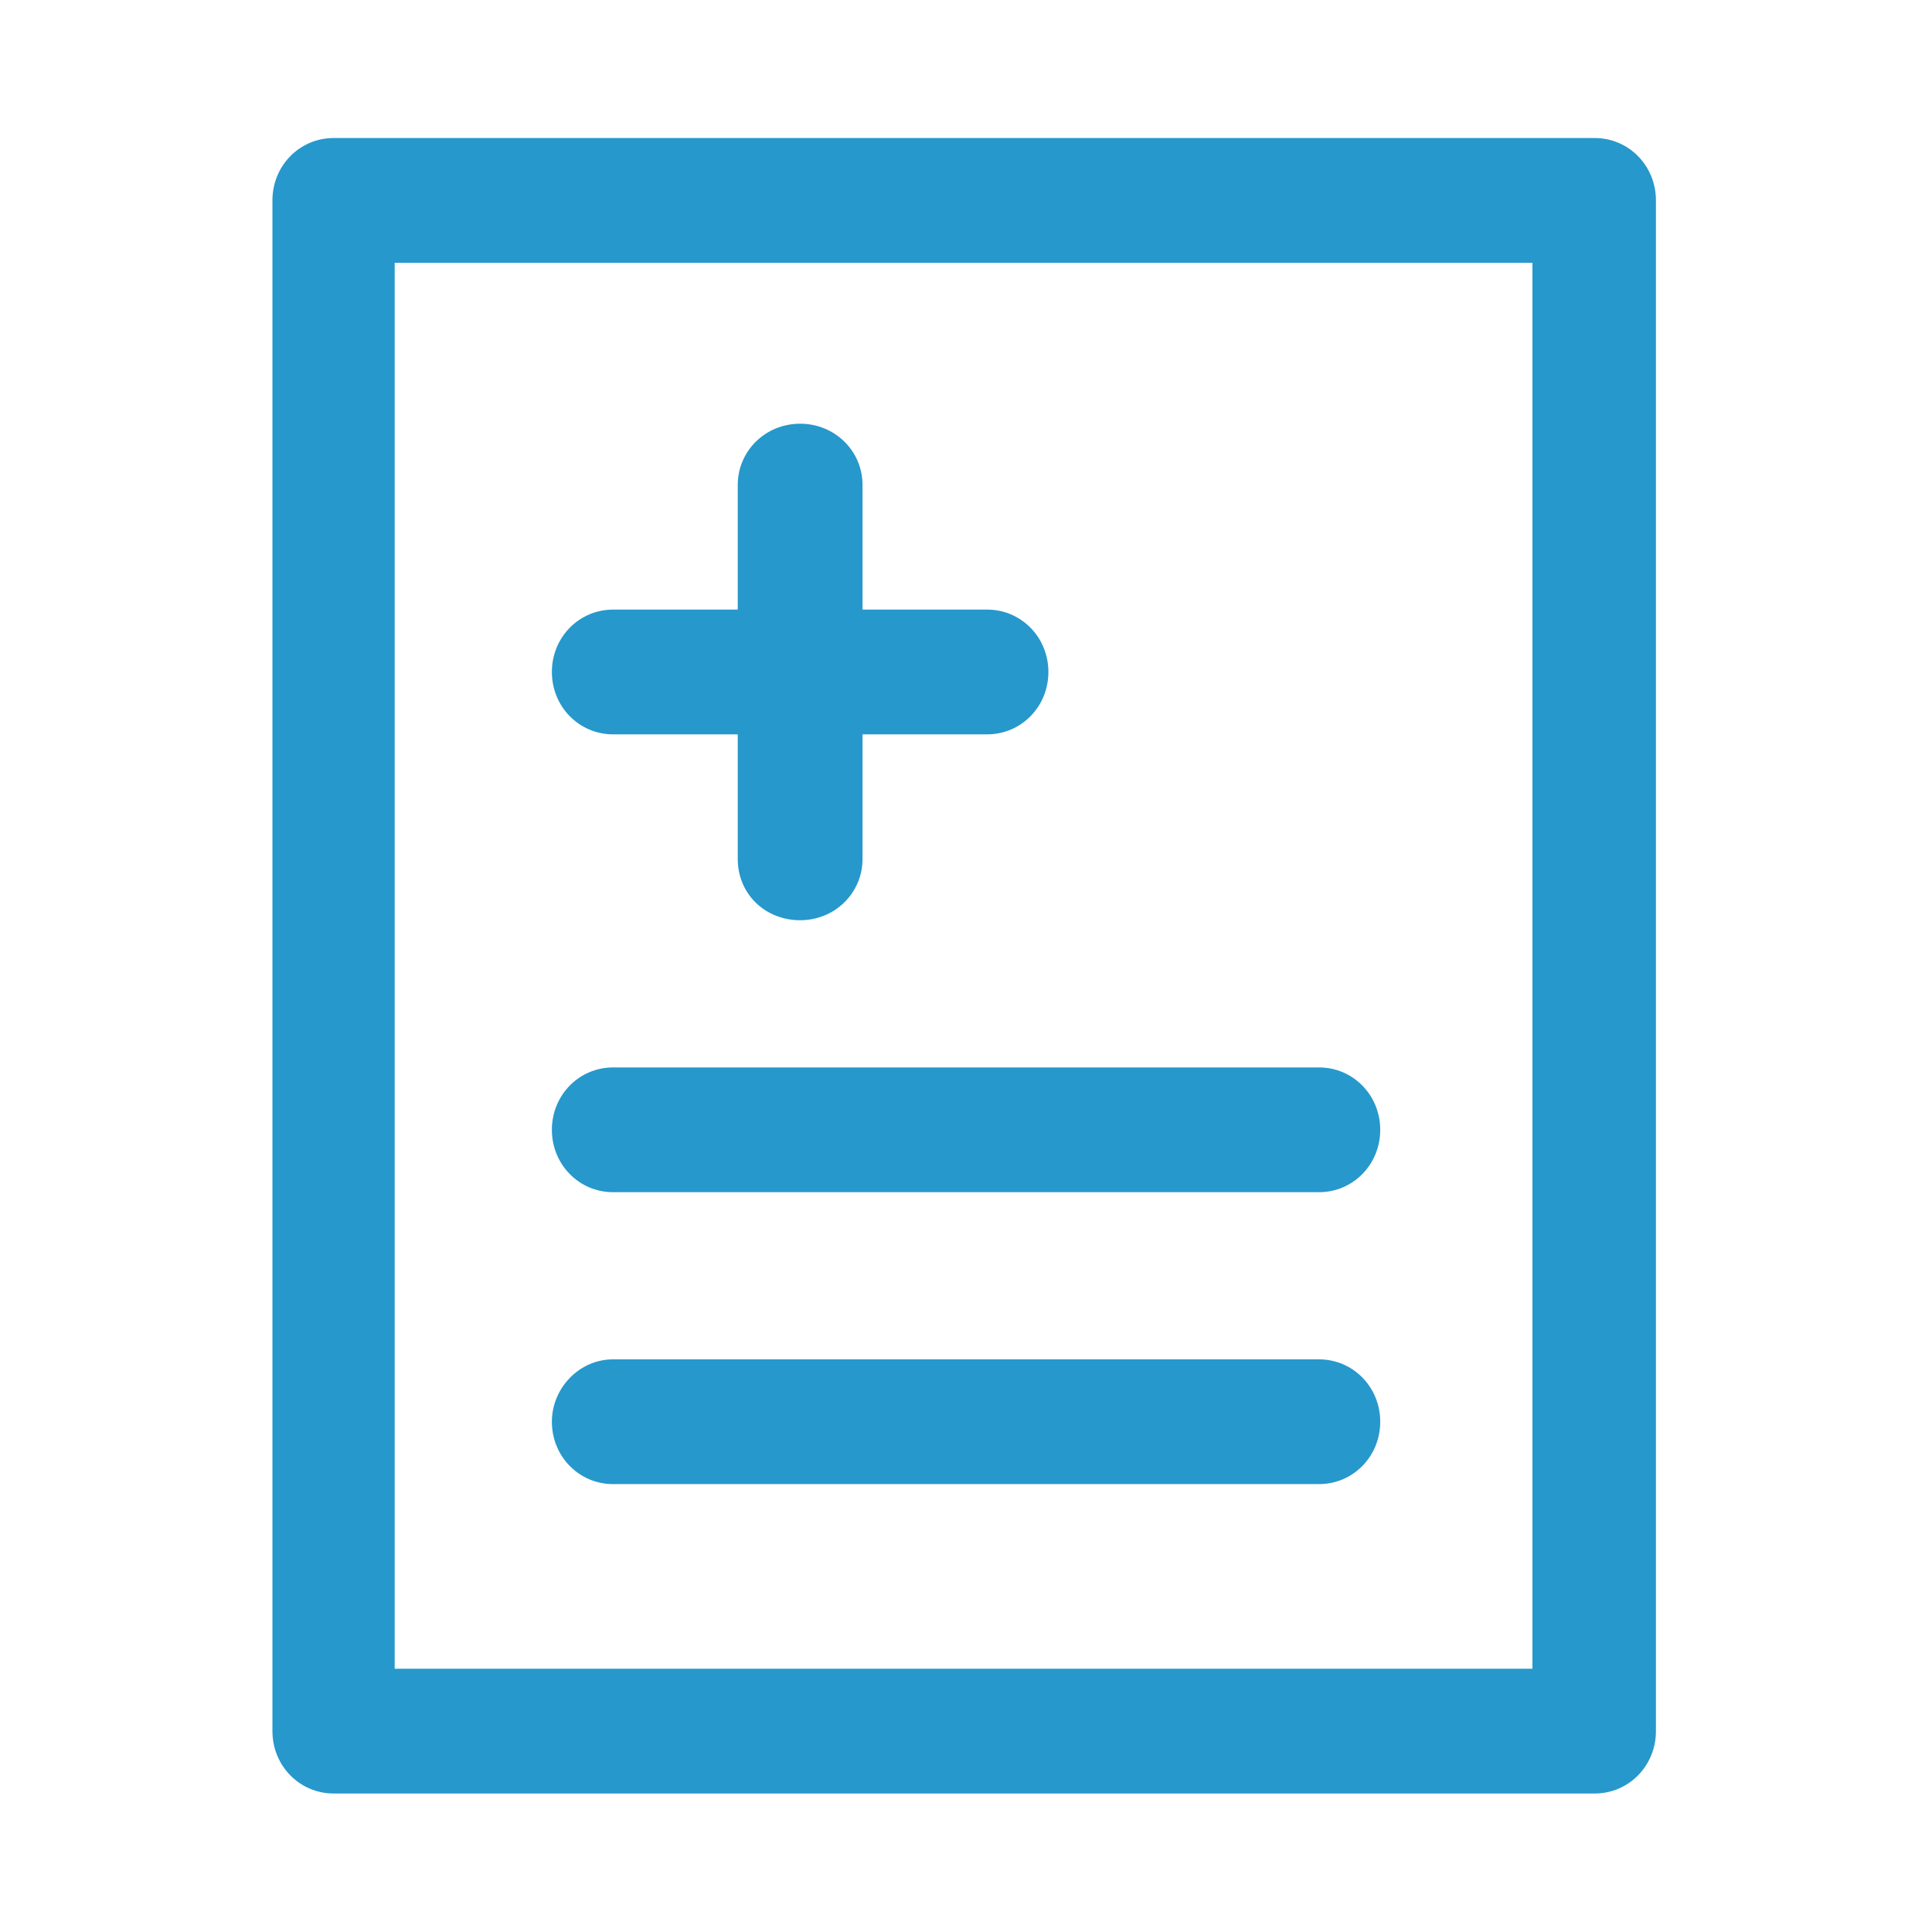
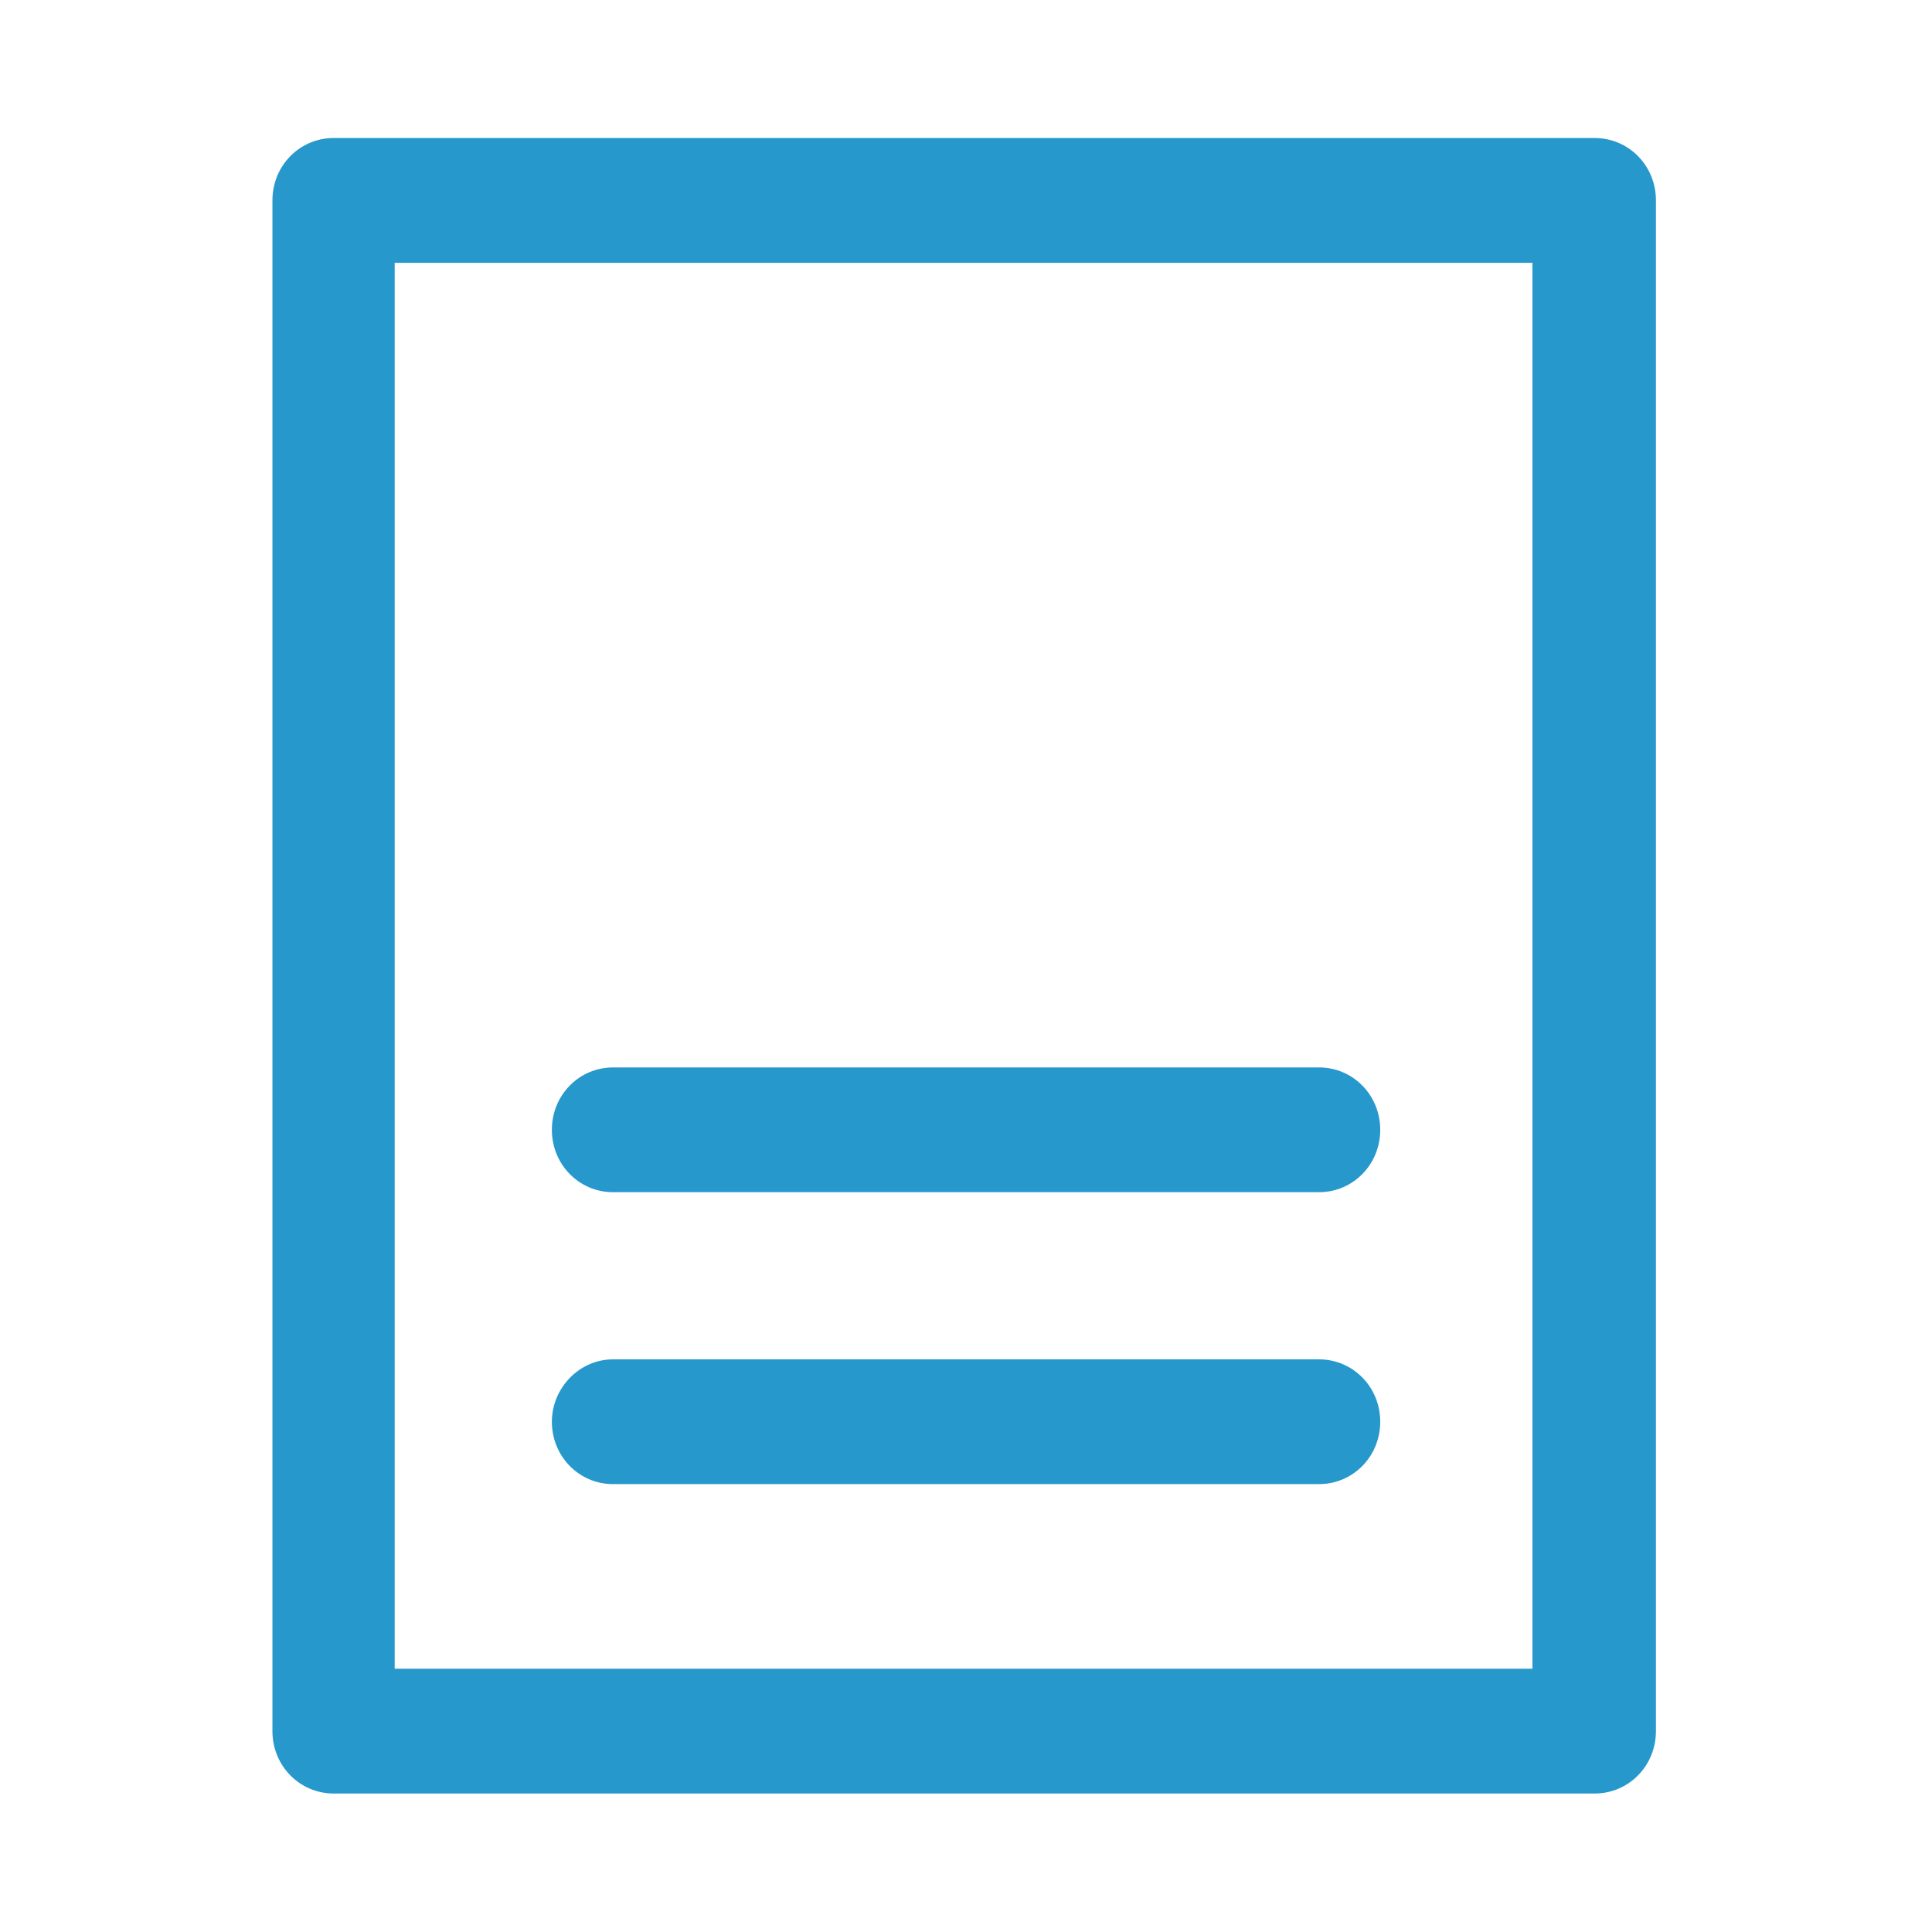
<svg xmlns="http://www.w3.org/2000/svg" xmlns:xlink="http://www.w3.org/1999/xlink" height="70" width="70" xml:space="preserve" viewBox="89 -98 70 70" y="0px" x="0px" id="Слой_1" version="1.1">
  <defs id="defs23">
    <linearGradient id="linearGradient846">
      <stop id="stop842" offset="0" style="stop-color:#2698cc;stop-opacity:1;" />
      <stop id="stop844" offset="1" style="stop-color:#2698cc;stop-opacity:0;" />
    </linearGradient>
    <linearGradient gradientUnits="userSpaceOnUse" y2="28.45" x2="265.3" y1="28.45" x1="154.4" id="linearGradient848" xlink:href="#linearGradient846" />
  </defs>
  <style id="style2" type="text/css">
	.st0{fill:#60C1C8;}
</style>
  <g transform="matrix(0.452,0,0,0.452,29.082,-75.868)" style="fill:#2698cc;fill-opacity:1" id="g840">
    <path style="fill:#2698cc;fill-opacity:1" class="st0" d="M 260.4,94.8 H 159.3 c -2.7,0 -4.9,-2.2 -4.9,-5 V -32.9 c 0,-2.8 2.2,-5 4.9,-5 h 101.1 c 2.7,0 4.9,2.2 4.9,5 V 89.8 c 0,2.8 -2.2,5 -4.9,5 z m -96.2,-10 h 91.2 V -27.9 h -91.2 z" id="path8" />
    <path style="fill:#2698cc;fill-opacity:1" class="st0" d="m 238.3,46.6 h -56.6 c -2.7,0 -4.9,-2.2 -4.9,-5 0,-2.8 2.2,-5 4.9,-5 h 56.6 c 2.7,0 4.9,2.2 4.9,5 0,2.8 -2.2,5 -4.9,5 z" id="path10" />
    <path style="fill:#2698cc;fill-opacity:1" class="st0" d="m 238.3,70 h -56.6 c -2.7,0 -4.9,-2.2 -4.9,-5 0,-2.7 2.2,-5 4.9,-5 h 56.6 c 2.7,0 4.9,2.2 4.9,5 0,2.8 -2.2,5 -4.9,5 z" id="path12" />
    <g style="fill:#2698cc;fill-opacity:1" id="g18">
-       <path style="fill:#2698cc;fill-opacity:1" class="st0" d="m 211.7,9.9 h -30 c -2.7,0 -4.9,-2.2 -4.9,-5 0,-2.8 2.2,-5 4.9,-5 h 30 c 2.7,0 4.9,2.2 4.9,5 0,2.8 -2.2,5 -4.9,5 z" id="path14" />
-       <path style="fill:#2698cc;fill-opacity:1" class="st0" d="m 191.7,19.9 v -30 c 0,-2.7 2.2,-4.9 5,-4.9 2.8,0 5,2.2 5,4.9 v 30 c 0,2.7 -2.2,4.9 -5,4.9 -2.8,0 -5,-2.1 -5,-4.9 z" id="path16" />
-     </g>
+       </g>
  </g>
</svg>